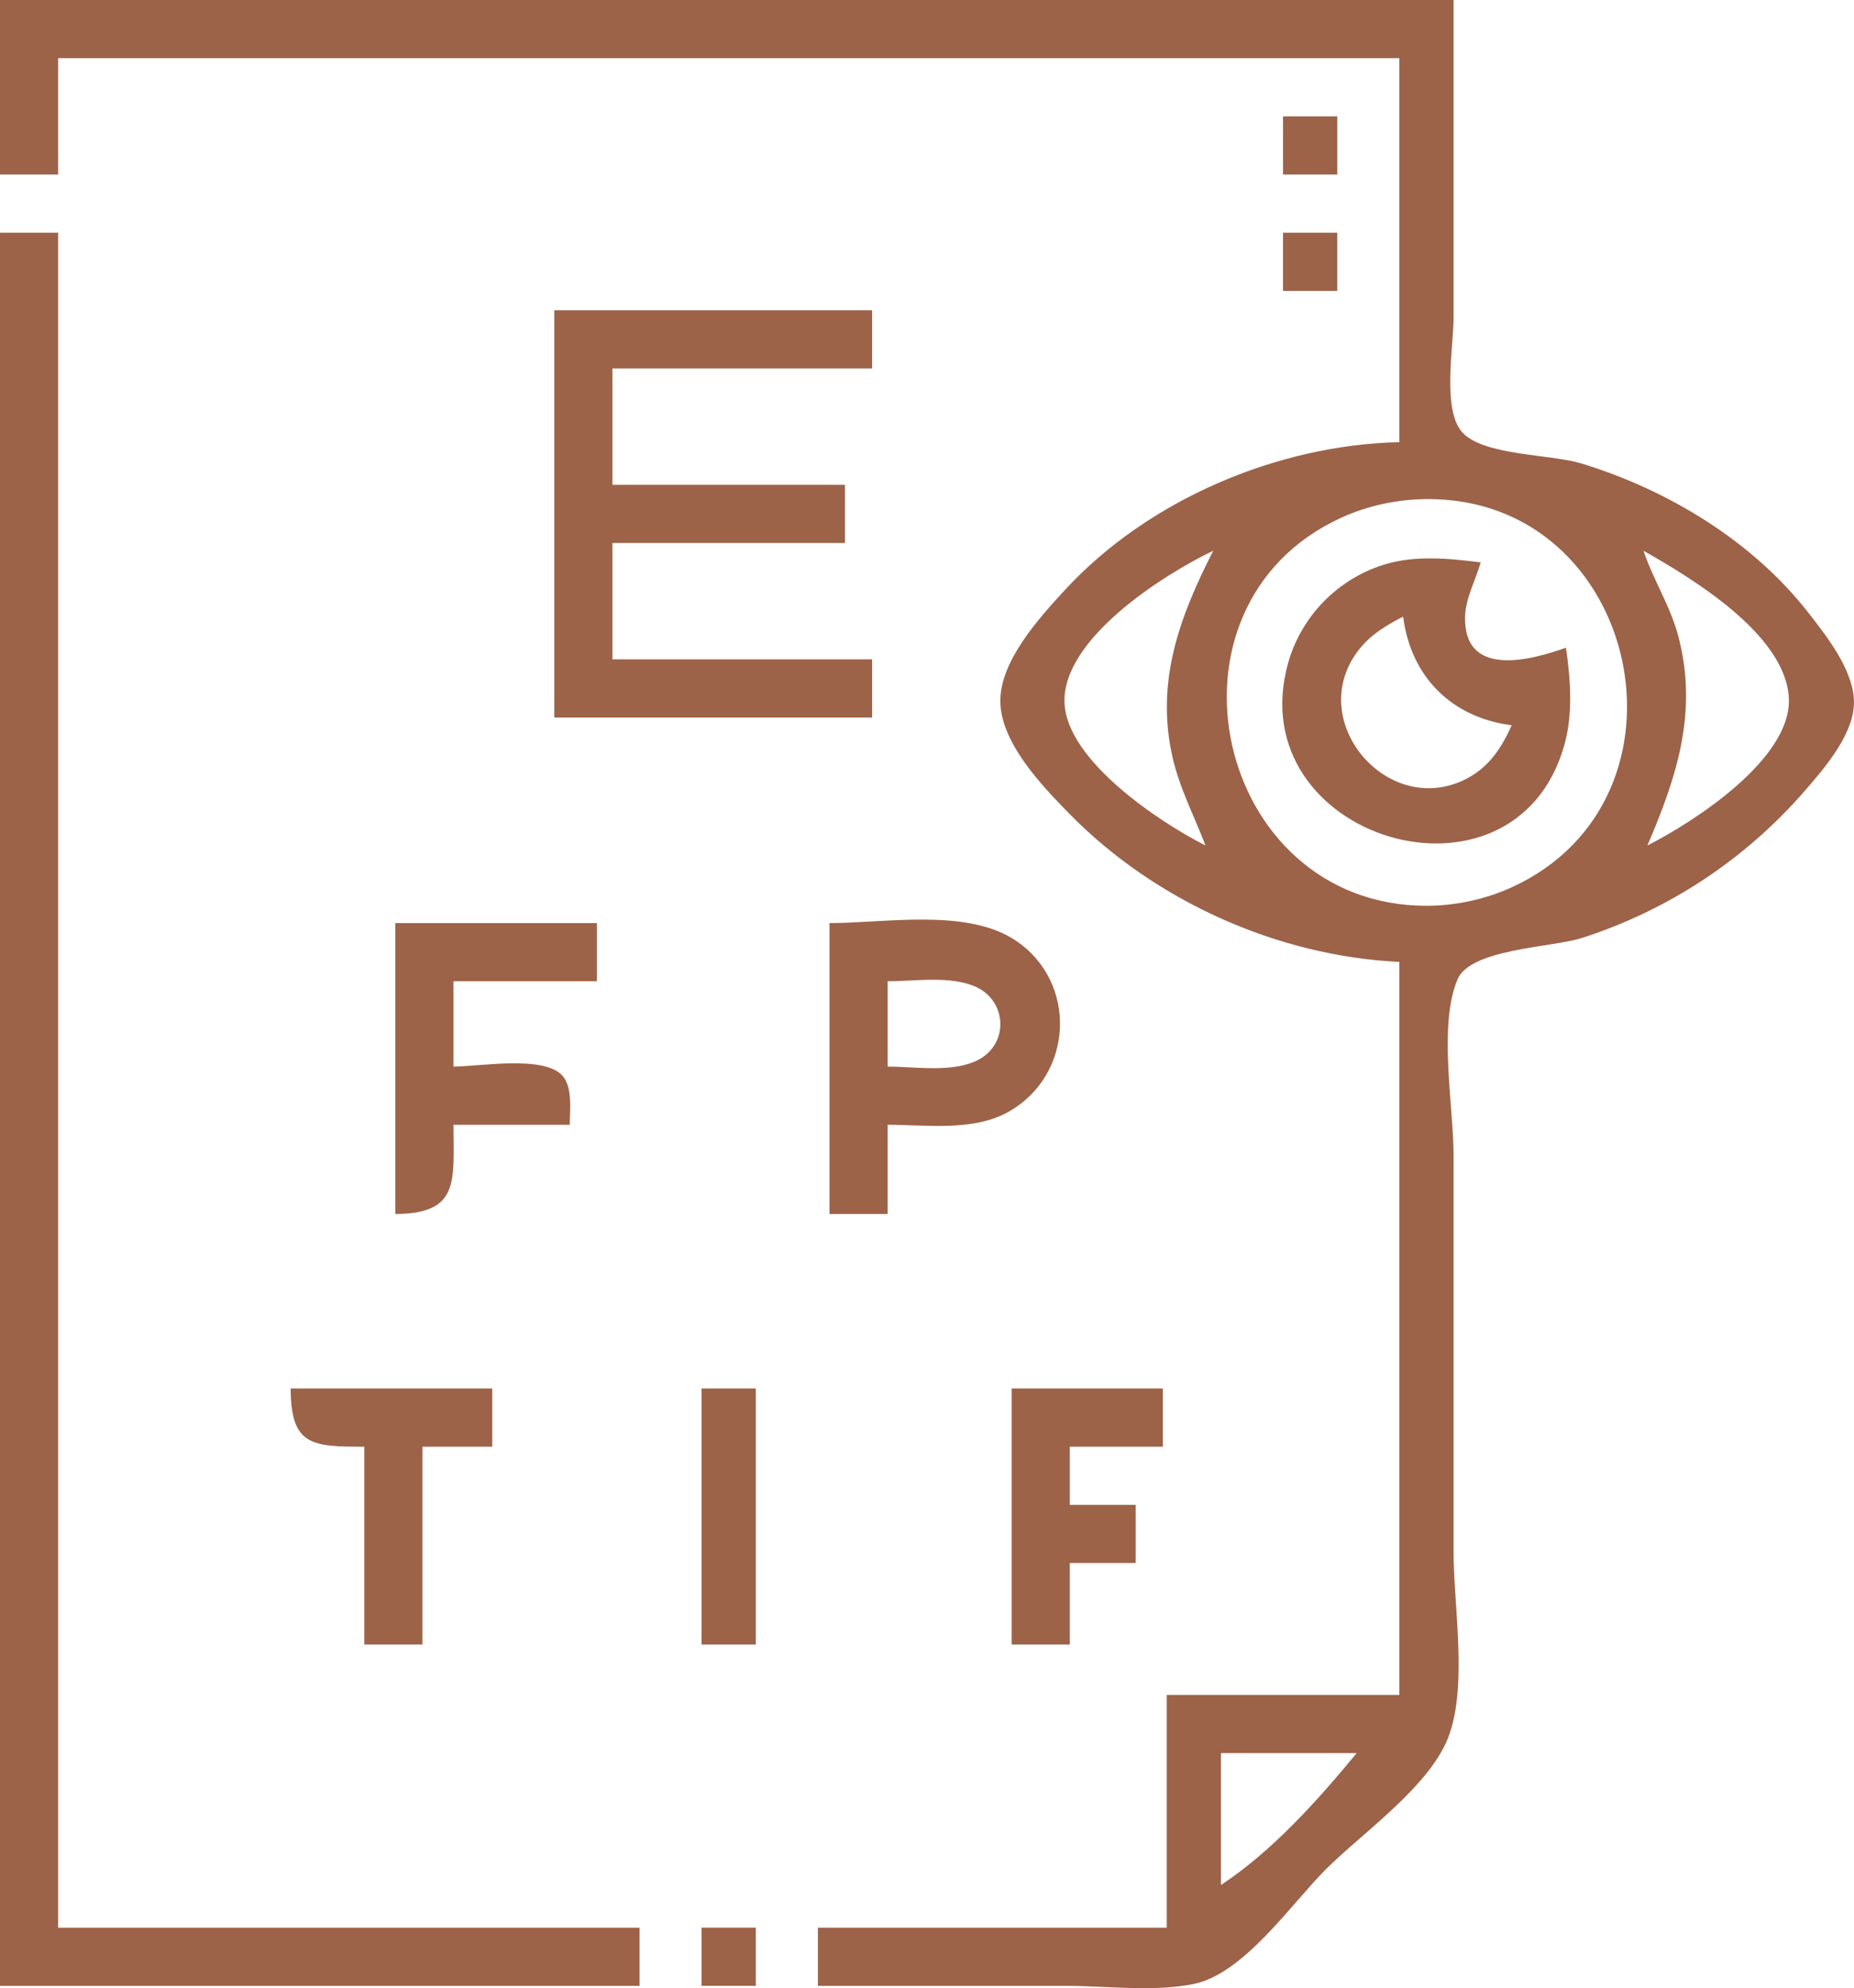
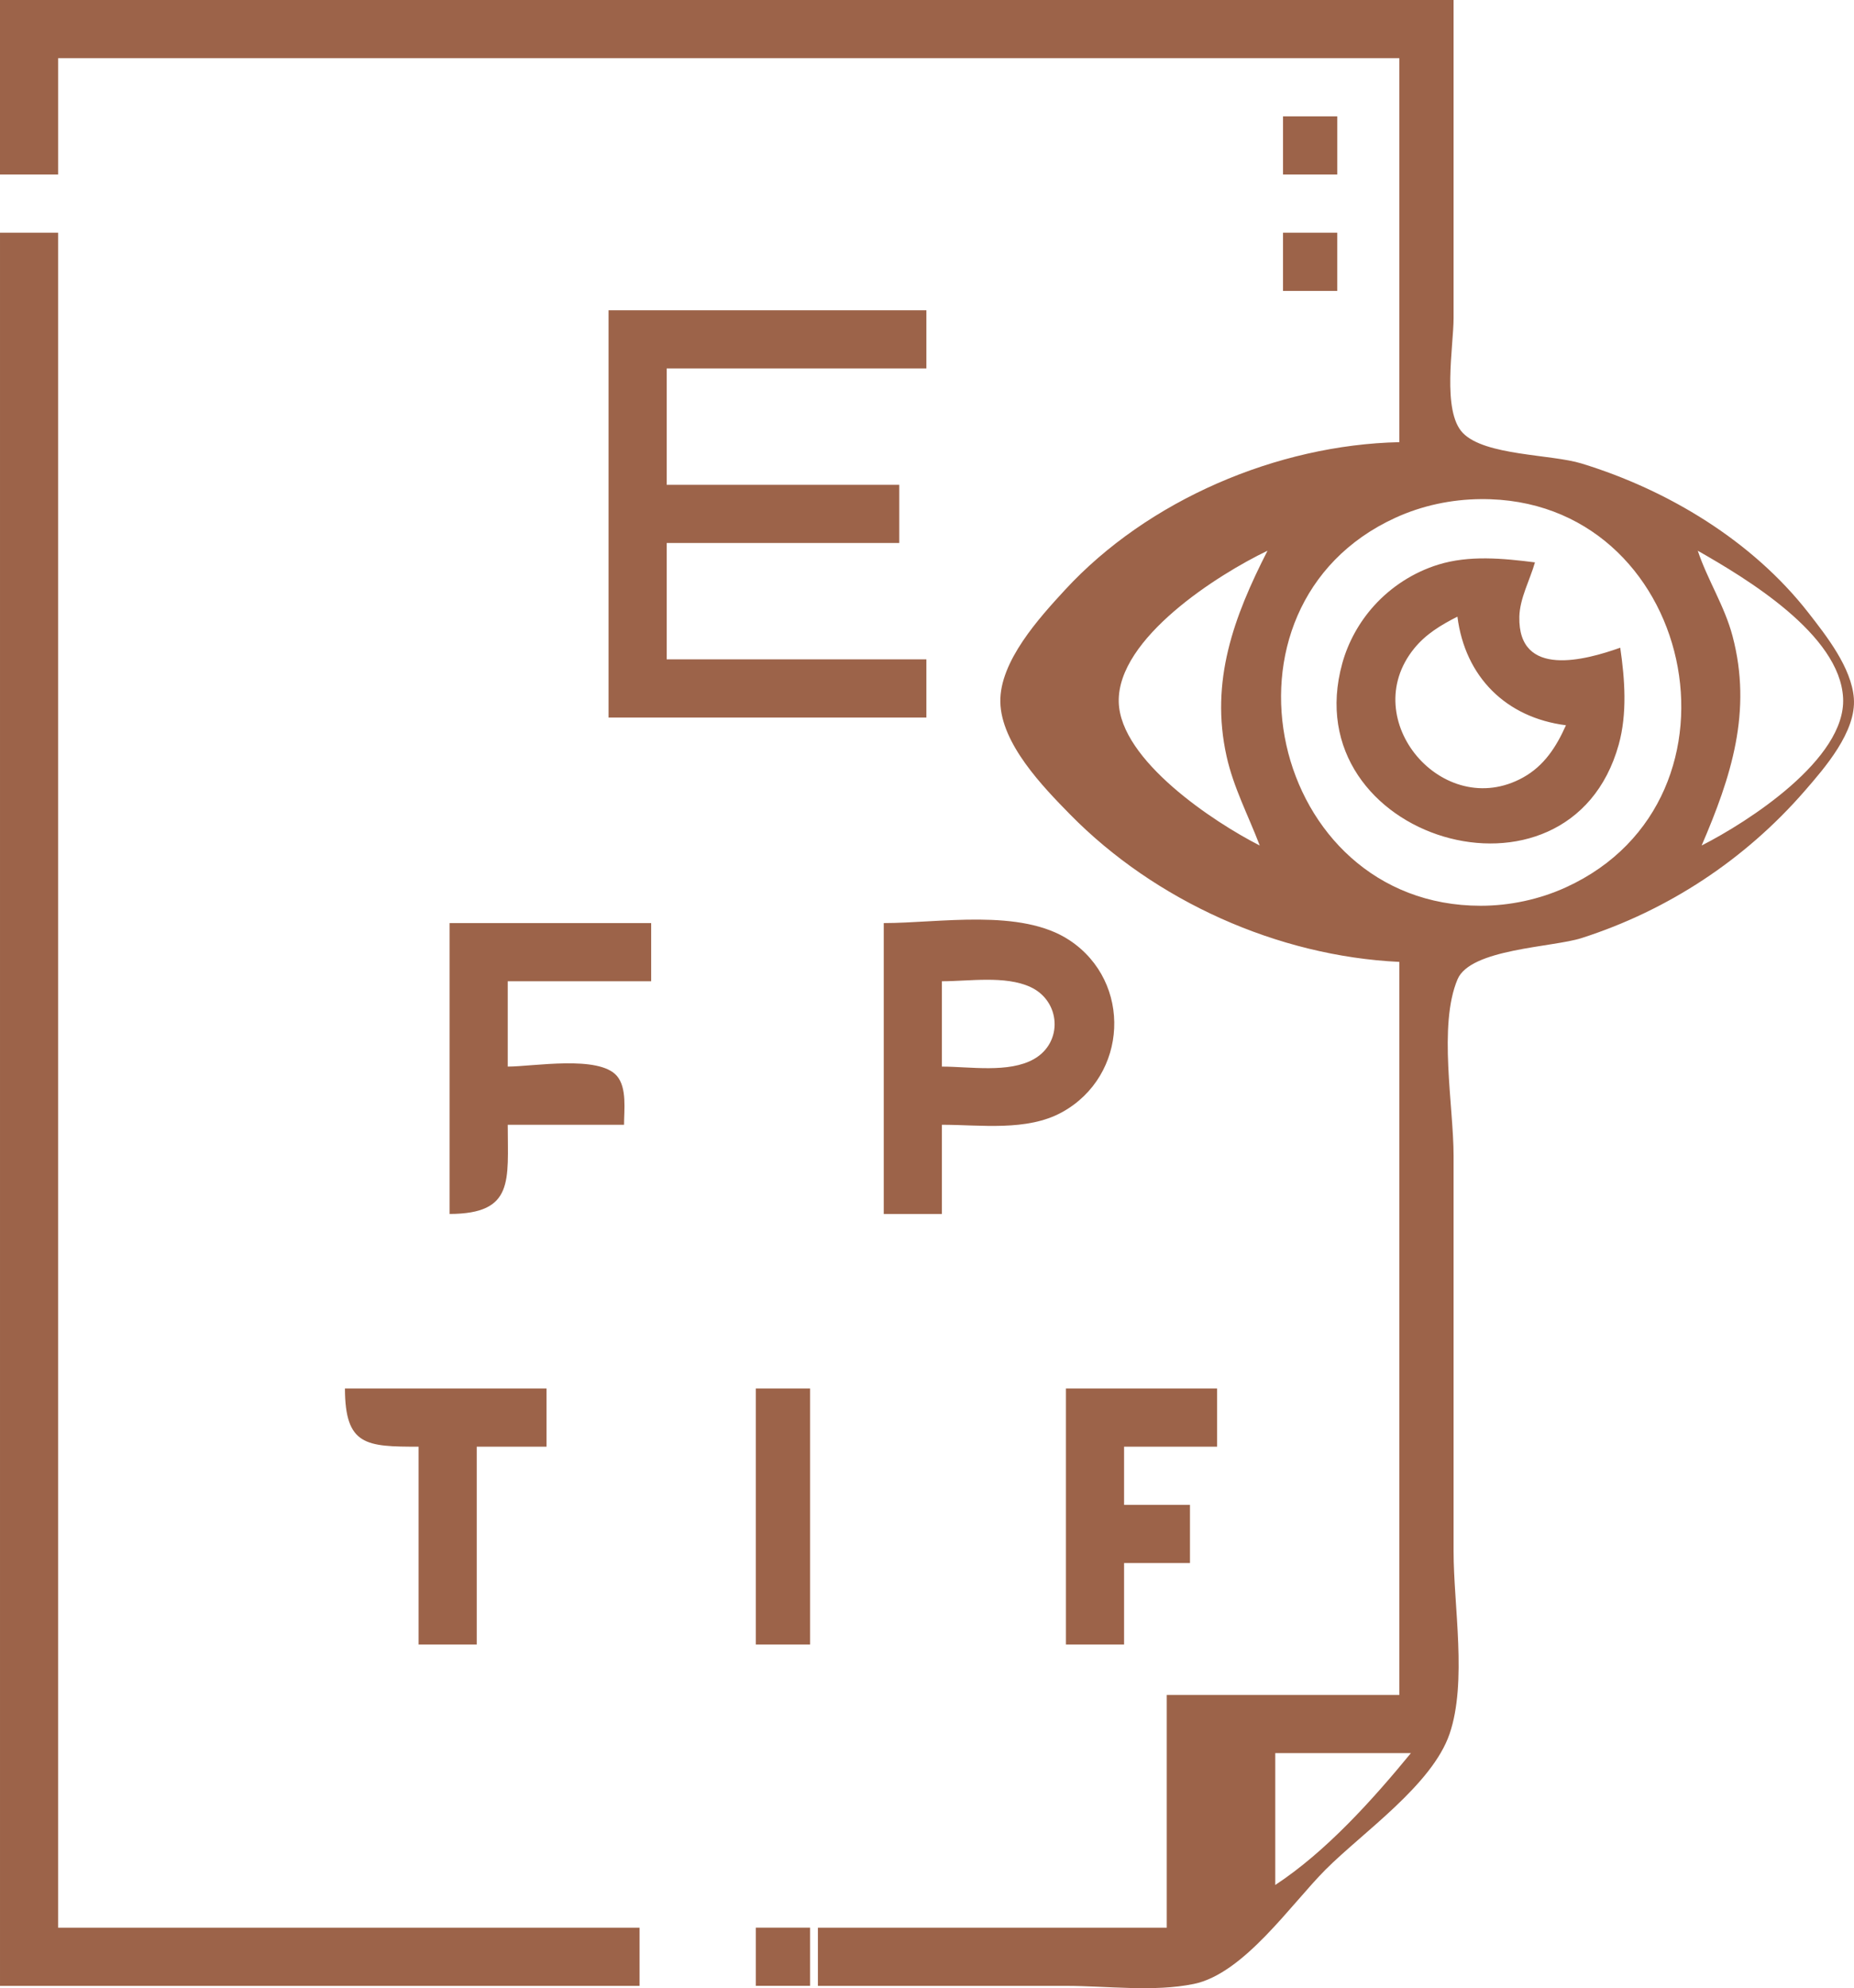
<svg xmlns="http://www.w3.org/2000/svg" width="478.302" height="512.598" viewBox="0 0 126.551 135.625" version="1.1" id="svg1" xml:space="preserve">
  <defs id="defs1" />
  <g id="layer1" transform="translate(-219.309,150.31)">
-     <path style="fill:#9c6349;fill-opacity:1;stroke:none" d="m 219.309,-150.31 v 11.906 h 3.969 v -7.938 h 91.546 v 26.194 c -8.327,0.182 -17.168,3.942 -22.828,10.087 -1.747,1.896 -4.461,4.868 -4.406,7.64 0.057,2.842 2.907,5.781 4.76,7.667 5.81,5.913 14.181,9.667 22.474,10.06 v 50.006 h -15.875 v 15.875 h -23.812 v 3.969 h 16.933 c 2.79,0 5.993,0.432 8.731,-0.132 3.414,-0.704 6.633,-5.442 8.996,-7.805 2.549,-2.549 7.273,-5.779 8.46,-9.26 1.204,-3.529 0.271,-8.723 0.271,-12.435 v -26.988 c 0,-3.391 -1.058,-8.905 0.271,-12.044 0.882,-2.084 6.479,-2.175 8.46,-2.809 5.896,-1.887 11.157,-5.351 15.218,-10.018 1.39,-1.597 3.552,-4.069 3.372,-6.35 -0.164,-2.082 -1.862,-4.236 -3.097,-5.82 -3.824,-4.904 -9.59,-8.383 -15.493,-10.189 -2.074,-0.635 -6.591,-0.525 -8.097,-2.079 -1.446,-1.492 -0.634,-5.909 -0.634,-7.841 v -21.696 h -99.219 m 87.577,7.938 v 3.969 h 3.704 v -3.969 h -3.704 m -87.577,7.938 v 119.592 h 43.656 v -3.969 h -39.688 V -134.435 h -3.969 m 87.577,0 v 3.969 h 3.704 v -3.969 h -3.704 m -49.742,5.292 v 27.781 h 21.696 v -3.969 h -17.727 v -7.938 h 15.875 v -3.969 h -15.875 v -7.938 h 17.727 v -3.969 h -21.696 m 59.531,12.883 c 14.574,-0.141 19.062,20.435 5.821,26.48 -1.807,0.825 -3.833,1.259 -5.821,1.259 -14.435,0 -19.003,-20.439 -5.821,-26.468 1.826,-0.835 3.815,-1.253 5.821,-1.272 m -14.552,3.522 c -2.298,4.503 -3.933,8.893 -2.793,14.023 0.474,2.135 1.492,4.055 2.264,6.085 -3.121,-1.585 -9.524,-5.81 -9.624,-9.79 -0.109,-4.353 6.799,-8.713 10.154,-10.319 m 29.369,0 c 3.302,1.88 9.709,5.707 9.92,10.054 0.202,4.152 -6.496,8.451 -9.656,10.054 2.019,-4.689 3.469,-9.149 2.109,-14.287 -0.545,-2.058 -1.704,-3.822 -2.373,-5.821 m -5.292,6.615 c -2.344,0.833 -6.984,2.125 -6.887,-2.118 0.029,-1.251 0.726,-2.511 1.066,-3.703 -2.169,-0.274 -4.491,-0.503 -6.615,0.158 -1.671,0.521 -3.192,1.499 -4.366,2.797 -1.009,1.115 -1.766,2.474 -2.169,3.924 -3.333,12.008 15.49,17.67 18.866,5.556 0.59,-2.116 0.421,-4.468 0.104,-6.615 m -11.113,-2.117 c 0.521,4.099 3.31,6.887 7.408,7.408 -0.656,1.47 -1.485,2.768 -2.936,3.568 -5.441,3.003 -11.373,-3.948 -7.424,-8.806 0.801,-0.986 1.837,-1.605 2.952,-2.171 m -68.792,20.902 v 19.844 c 4.428,-0.012 3.969,-2.271 3.969,-6.085 h 7.938 c -0.003,-0.998 0.215,-2.516 -0.491,-3.335 -1.235,-1.432 -5.712,-0.634 -7.447,-0.634 v -5.821 h 9.79 v -3.969 h -13.758 m 29.633,0 v 19.844 h 3.969 v -6.085 c 2.638,0 5.801,0.465 8.198,-0.854 4.505,-2.479 4.818,-8.876 0.52,-11.729 -3.314,-2.199 -8.888,-1.175 -12.687,-1.175 m 3.969,9.79 v -5.821 c 1.858,0 4.317,-0.404 6.043,0.392 2.069,0.954 2.245,3.778 0.24,4.916 -1.713,0.972 -4.383,0.513 -6.284,0.513 m -40.746,21.96 c 0.011,3.905 1.447,3.968 5.027,3.969 v 13.494 h 3.969 v -13.494 h 4.763 v -3.969 h -13.758 m 28.046,0 v 17.462 h 3.704 v -17.462 h -3.704 m 21.167,0 v 17.462 h 3.969 v -5.556 h 4.498 v -3.969 h -4.498 v -3.969 h 6.35 v -3.969 h -10.319 m 23.548,24.871 c -2.617,3.189 -5.8,6.725 -9.26,8.996 v -8.996 h 9.26 m -44.715,11.906 v 3.969 h 3.704 v -3.969 z" id="path3" />
+     <path style="fill:#9c6349;fill-opacity:1;stroke:none" d="m 219.309,-150.31 v 11.906 h 3.969 v -7.938 h 91.546 v 26.194 c -8.327,0.182 -17.168,3.942 -22.828,10.087 -1.747,1.896 -4.461,4.868 -4.406,7.64 0.057,2.842 2.907,5.781 4.76,7.667 5.81,5.913 14.181,9.667 22.474,10.06 v 50.006 h -15.875 v 15.875 h -23.812 v 3.969 h 16.933 c 2.79,0 5.993,0.432 8.731,-0.132 3.414,-0.704 6.633,-5.442 8.996,-7.805 2.549,-2.549 7.273,-5.779 8.46,-9.26 1.204,-3.529 0.271,-8.723 0.271,-12.435 v -26.988 c 0,-3.391 -1.058,-8.905 0.271,-12.044 0.882,-2.084 6.479,-2.175 8.46,-2.809 5.896,-1.887 11.157,-5.351 15.218,-10.018 1.39,-1.597 3.552,-4.069 3.372,-6.35 -0.164,-2.082 -1.862,-4.236 -3.097,-5.82 -3.824,-4.904 -9.59,-8.383 -15.493,-10.189 -2.074,-0.635 -6.591,-0.525 -8.097,-2.079 -1.446,-1.492 -0.634,-5.909 -0.634,-7.841 v -21.696 h -99.219 m 87.577,7.938 v 3.969 h 3.704 v -3.969 h -3.704 m -87.577,7.938 v 119.592 h 43.656 v -3.969 h -39.688 V -134.435 h -3.969 m 87.577,0 v 3.969 h 3.704 v -3.969 m -49.742,5.292 v 27.781 h 21.696 v -3.969 h -17.727 v -7.938 h 15.875 v -3.969 h -15.875 v -7.938 h 17.727 v -3.969 h -21.696 m 59.531,12.883 c 14.574,-0.141 19.062,20.435 5.821,26.48 -1.807,0.825 -3.833,1.259 -5.821,1.259 -14.435,0 -19.003,-20.439 -5.821,-26.468 1.826,-0.835 3.815,-1.253 5.821,-1.272 m -14.552,3.522 c -2.298,4.503 -3.933,8.893 -2.793,14.023 0.474,2.135 1.492,4.055 2.264,6.085 -3.121,-1.585 -9.524,-5.81 -9.624,-9.79 -0.109,-4.353 6.799,-8.713 10.154,-10.319 m 29.369,0 c 3.302,1.88 9.709,5.707 9.92,10.054 0.202,4.152 -6.496,8.451 -9.656,10.054 2.019,-4.689 3.469,-9.149 2.109,-14.287 -0.545,-2.058 -1.704,-3.822 -2.373,-5.821 m -5.292,6.615 c -2.344,0.833 -6.984,2.125 -6.887,-2.118 0.029,-1.251 0.726,-2.511 1.066,-3.703 -2.169,-0.274 -4.491,-0.503 -6.615,0.158 -1.671,0.521 -3.192,1.499 -4.366,2.797 -1.009,1.115 -1.766,2.474 -2.169,3.924 -3.333,12.008 15.49,17.67 18.866,5.556 0.59,-2.116 0.421,-4.468 0.104,-6.615 m -11.113,-2.117 c 0.521,4.099 3.31,6.887 7.408,7.408 -0.656,1.47 -1.485,2.768 -2.936,3.568 -5.441,3.003 -11.373,-3.948 -7.424,-8.806 0.801,-0.986 1.837,-1.605 2.952,-2.171 m -68.792,20.902 v 19.844 c 4.428,-0.012 3.969,-2.271 3.969,-6.085 h 7.938 c -0.003,-0.998 0.215,-2.516 -0.491,-3.335 -1.235,-1.432 -5.712,-0.634 -7.447,-0.634 v -5.821 h 9.79 v -3.969 h -13.758 m 29.633,0 v 19.844 h 3.969 v -6.085 c 2.638,0 5.801,0.465 8.198,-0.854 4.505,-2.479 4.818,-8.876 0.52,-11.729 -3.314,-2.199 -8.888,-1.175 -12.687,-1.175 m 3.969,9.79 v -5.821 c 1.858,0 4.317,-0.404 6.043,0.392 2.069,0.954 2.245,3.778 0.24,4.916 -1.713,0.972 -4.383,0.513 -6.284,0.513 m -40.746,21.96 c 0.011,3.905 1.447,3.968 5.027,3.969 v 13.494 h 3.969 v -13.494 h 4.763 v -3.969 h -13.758 m 28.046,0 v 17.462 h 3.704 v -17.462 h -3.704 m 21.167,0 v 17.462 h 3.969 v -5.556 h 4.498 v -3.969 h -4.498 v -3.969 h 6.35 v -3.969 h -10.319 m 23.548,24.871 c -2.617,3.189 -5.8,6.725 -9.26,8.996 v -8.996 h 9.26 m -44.715,11.906 v 3.969 h 3.704 v -3.969 z" id="path3" />
  </g>
</svg>